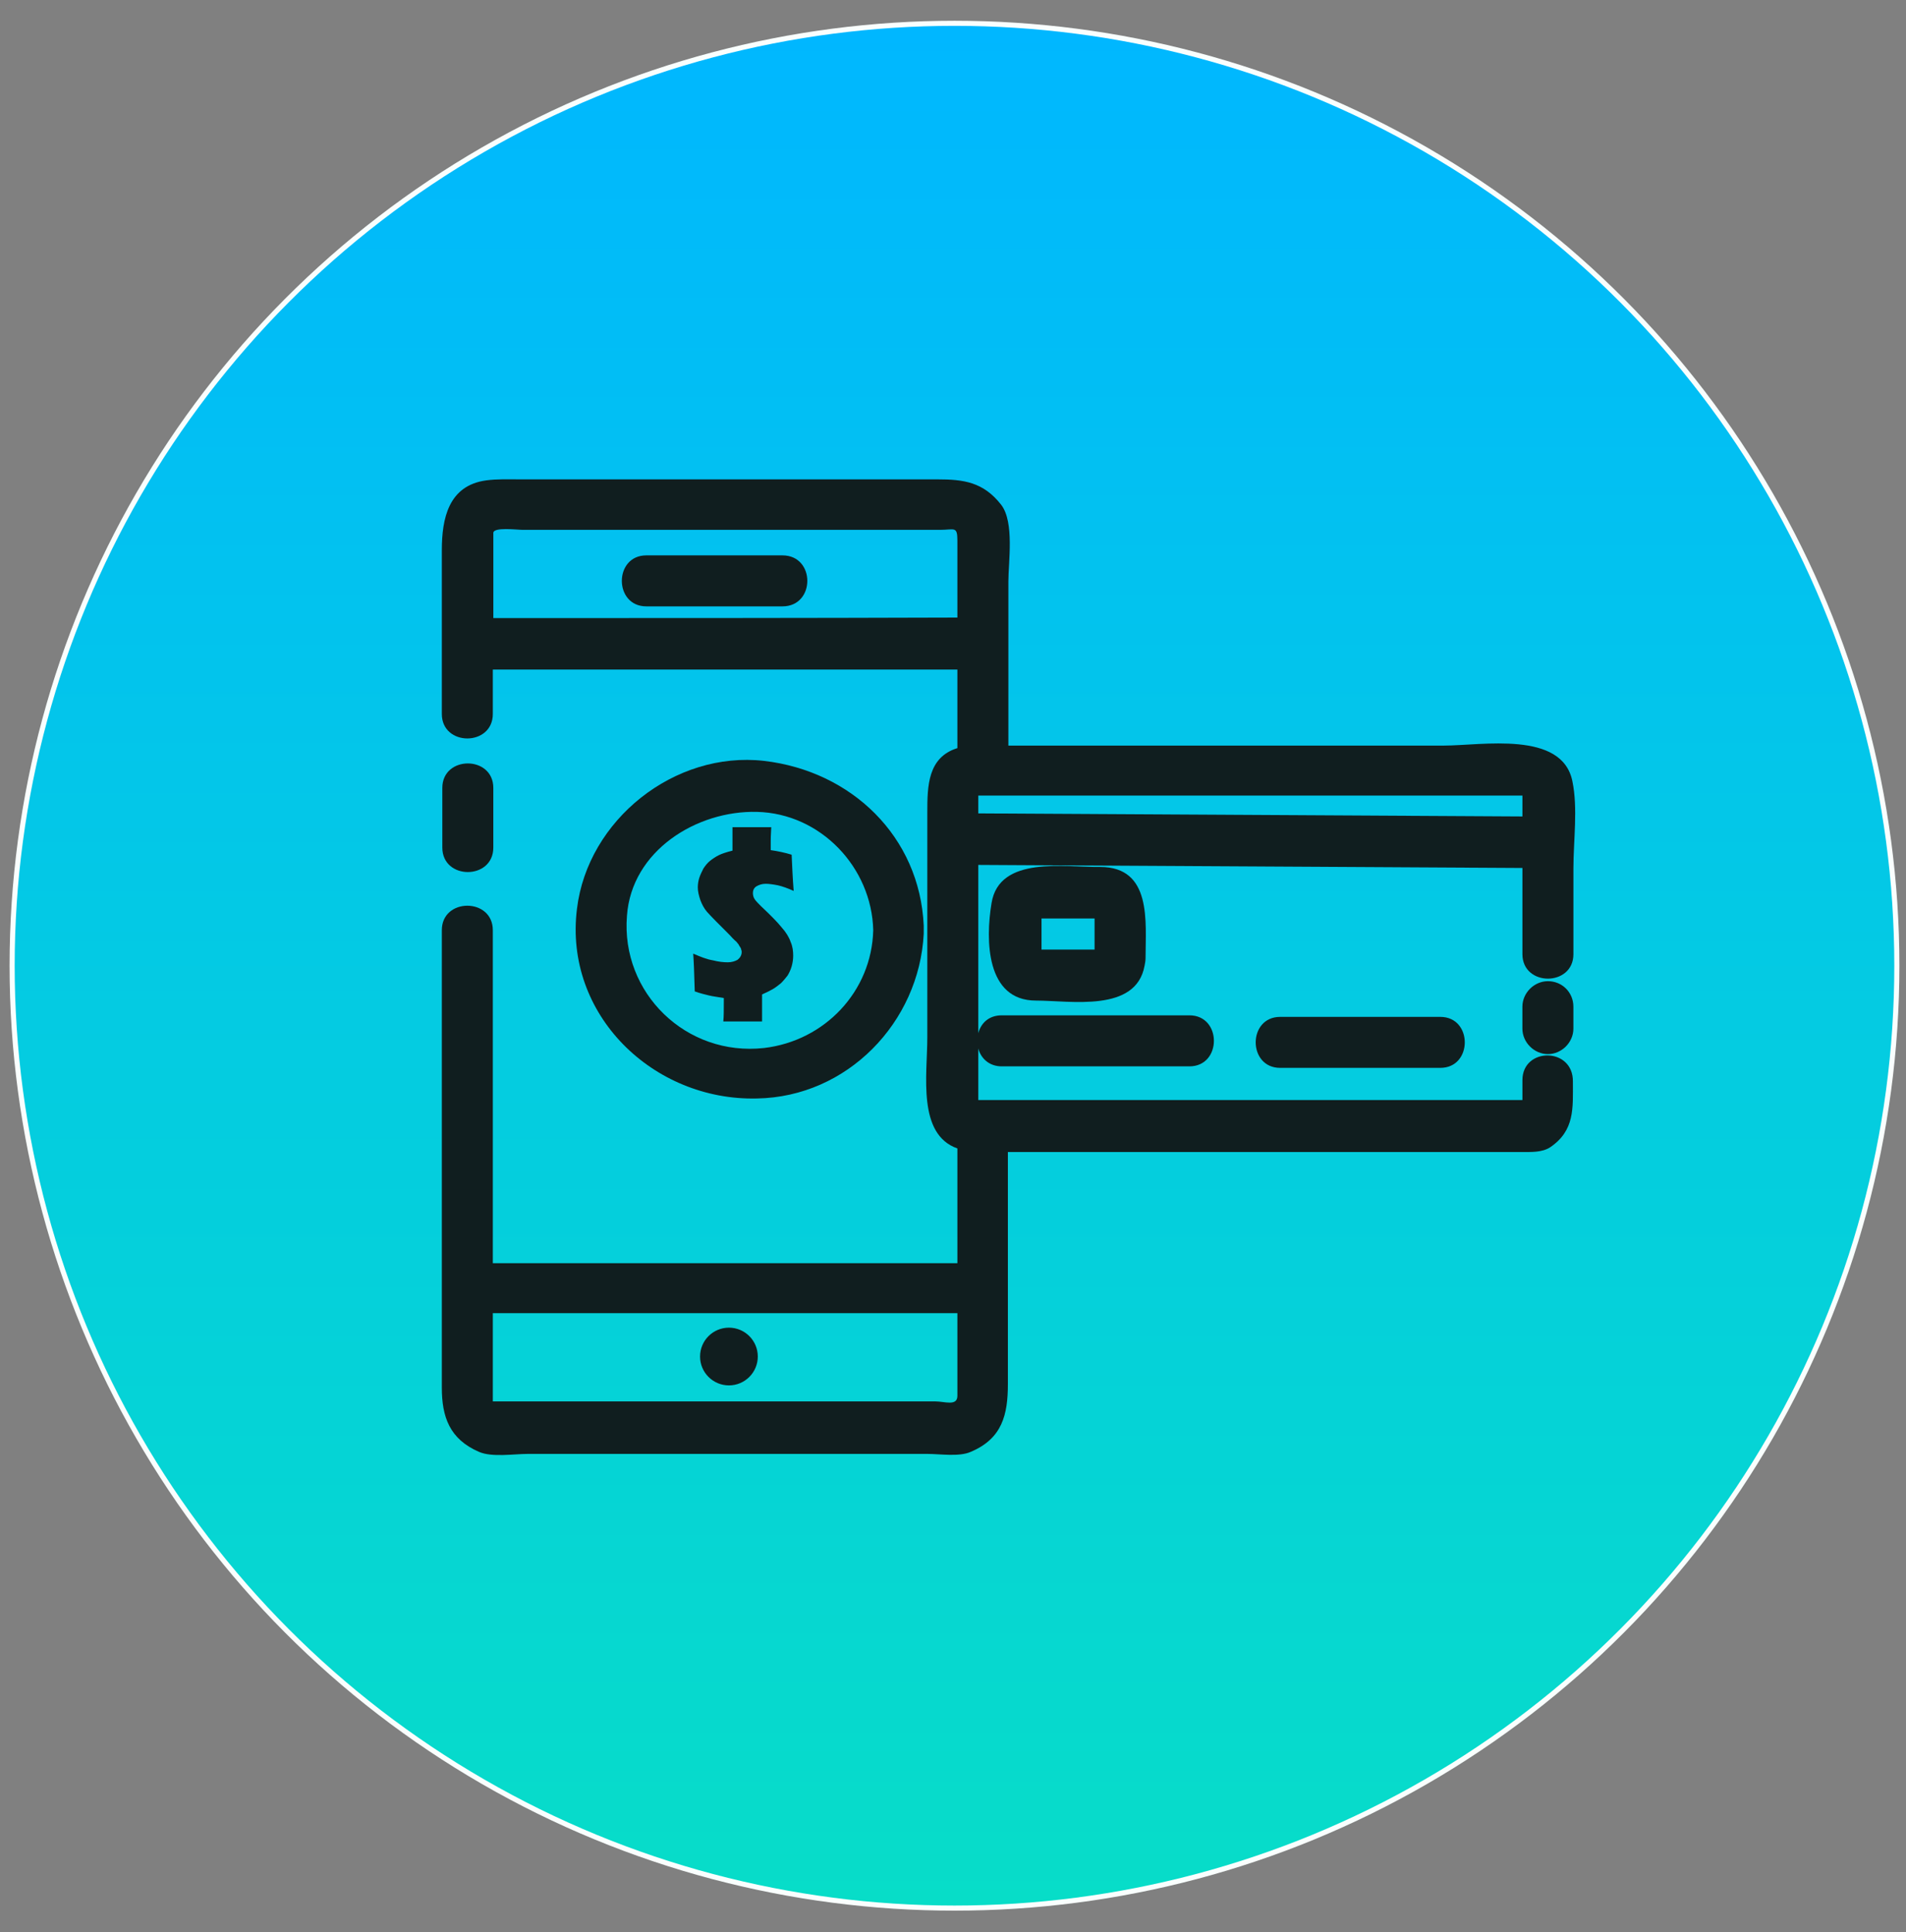
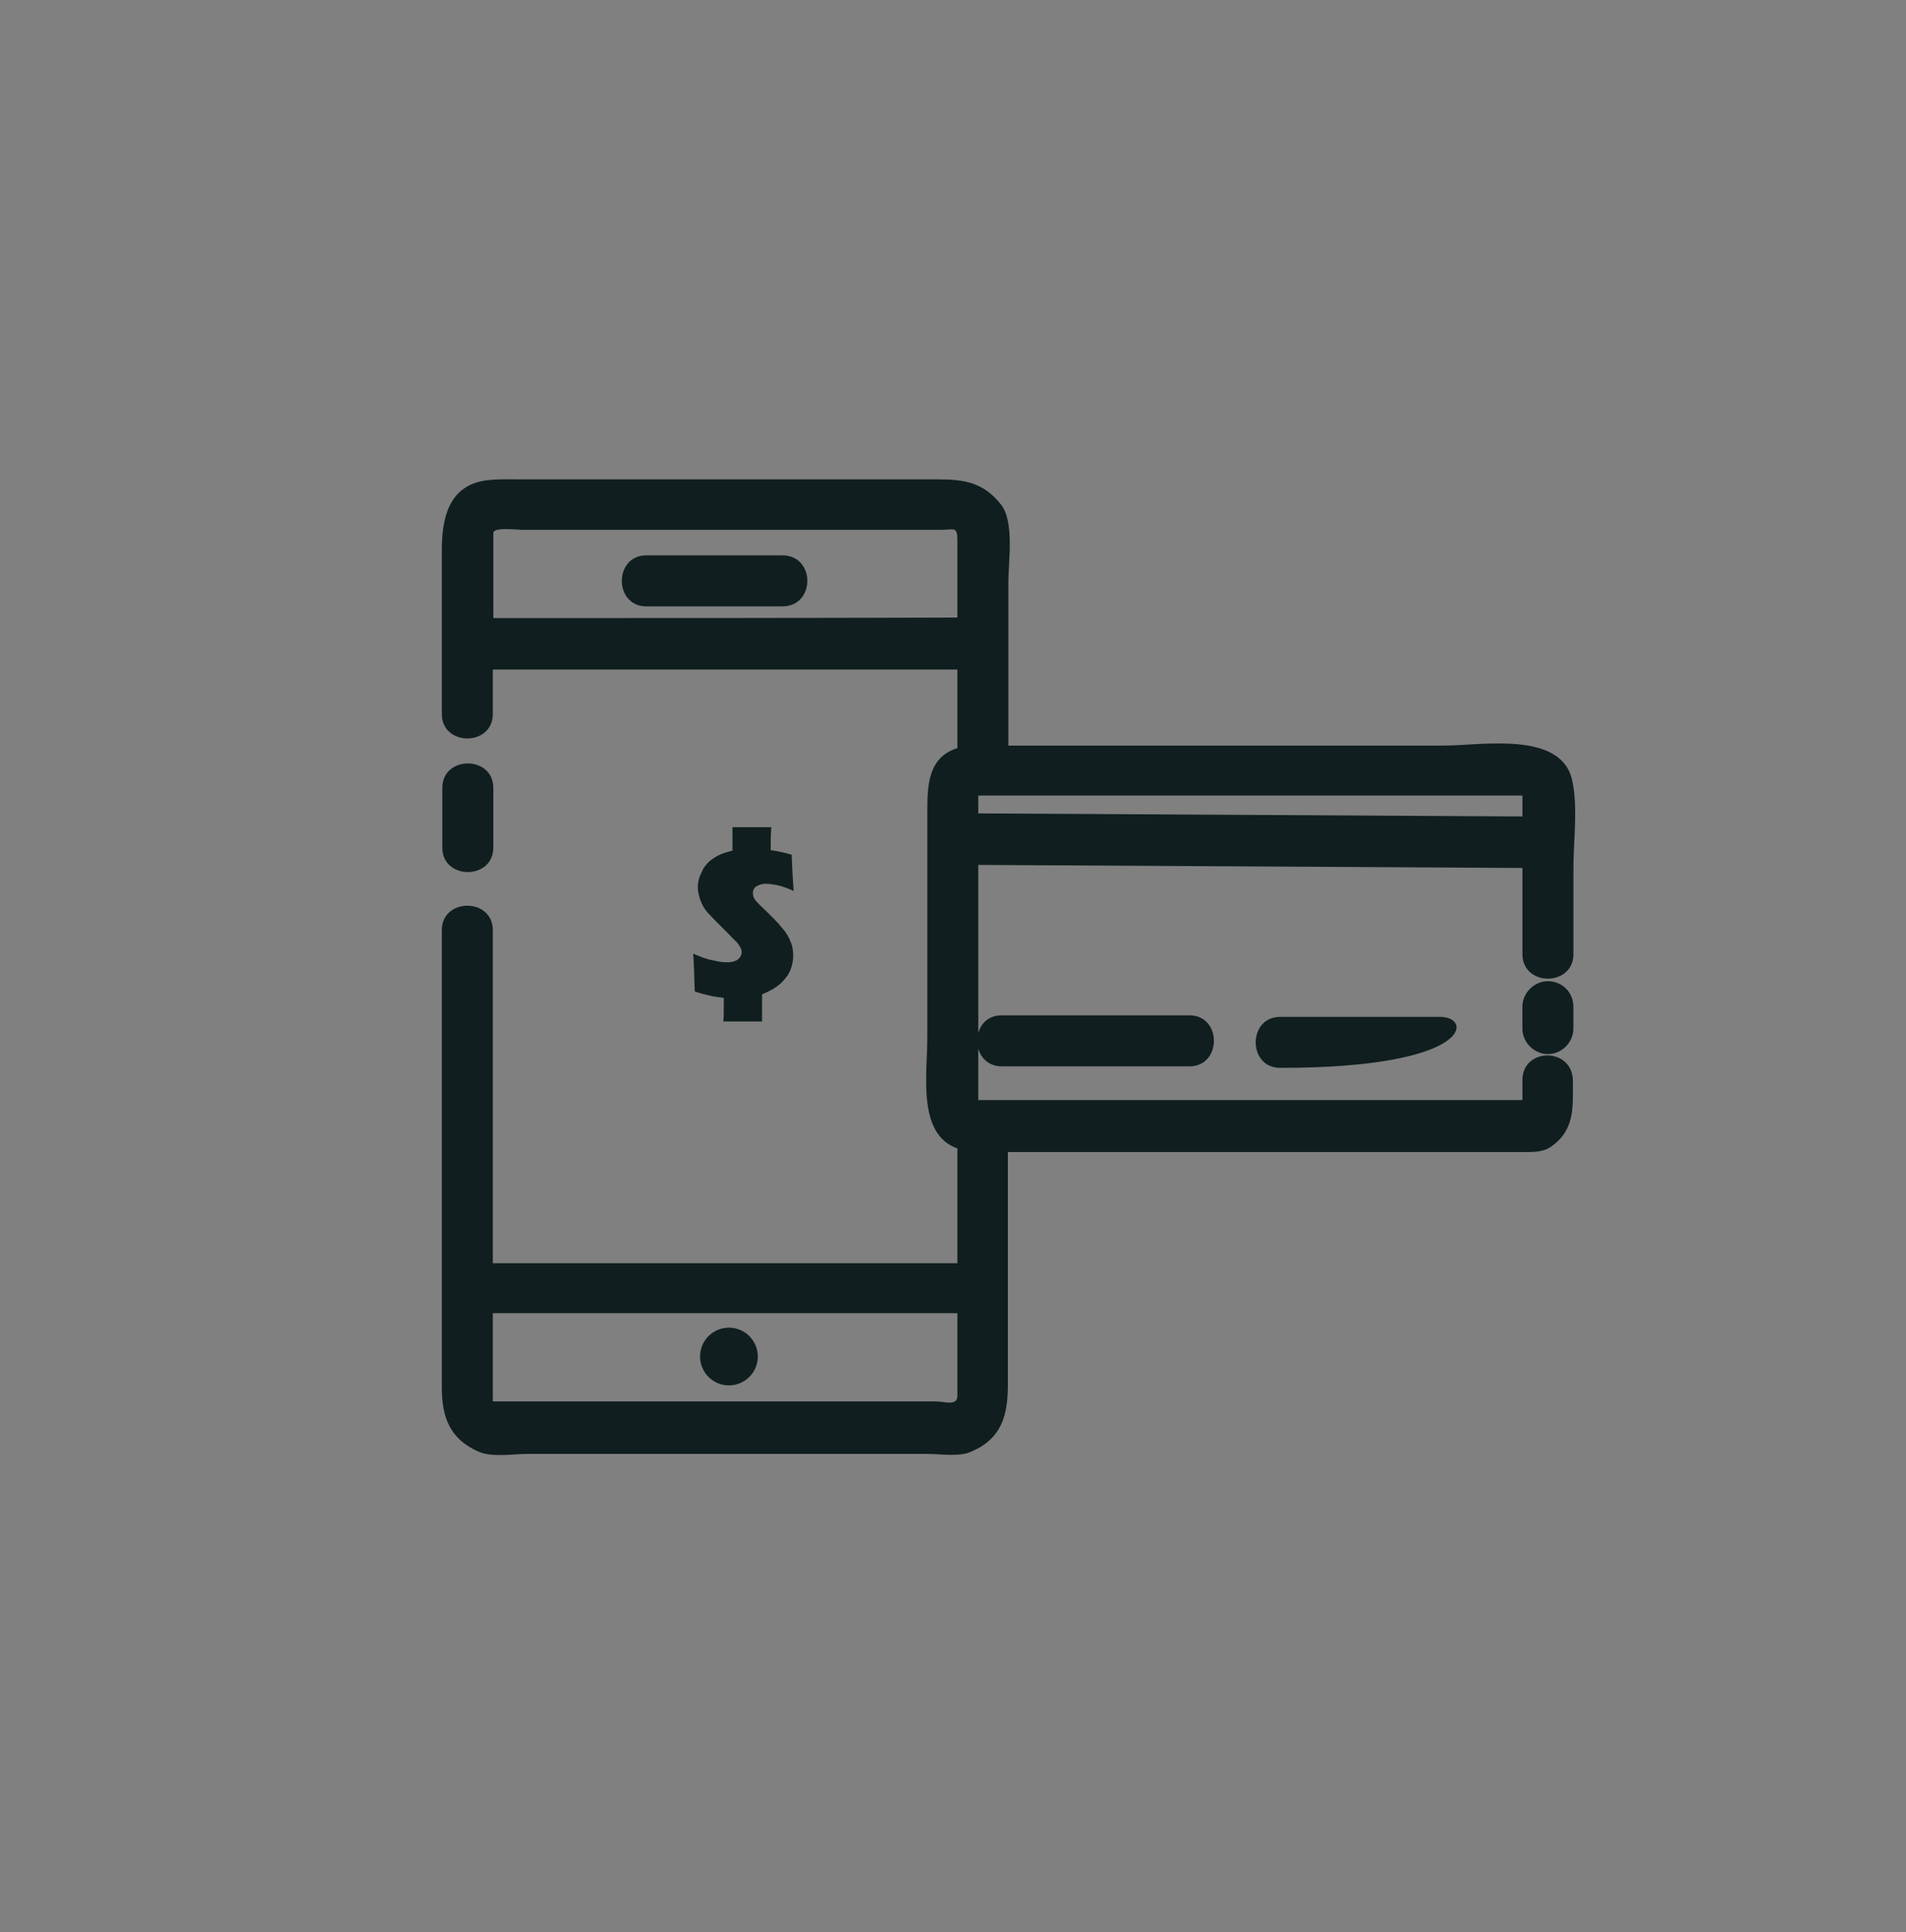
<svg xmlns="http://www.w3.org/2000/svg" width="73" height="74" viewBox="0 0 73 74" fill="none">
  <rect x="0" y="0" width="73" height="74" fill="#808080" stroke="none" />
-   <circle cx="36.557" cy="36.985" r="35.995" fill="white" stroke="#F9FFFE" stroke-width="0.39" />
-   <circle cx="36.557" cy="36.985" r="35.995" fill="url(#paint0_linear_2137_4407)" />
  <path d="M27.918 52.832C28.403 52.832 28.797 52.438 28.797 51.953C28.797 51.468 28.403 51.074 27.918 51.074C27.432 51.074 27.039 51.468 27.039 51.953C27.039 52.438 27.432 52.832 27.918 52.832Z" fill="#101E1F" stroke="#101E1F" stroke-width="0.453" stroke-miterlimit="10" />
  <path d="M26.55 36.523C26.824 36.641 27.058 36.738 27.293 36.777C27.527 36.836 27.703 36.855 27.879 36.855C28.015 36.855 28.152 36.816 28.25 36.758C28.347 36.68 28.406 36.582 28.406 36.465C28.406 36.426 28.406 36.406 28.387 36.367C28.387 36.328 28.367 36.309 28.347 36.27C28.328 36.25 28.308 36.211 28.289 36.172C28.25 36.133 28.23 36.094 28.211 36.074C28.191 36.055 28.093 35.977 27.957 35.82C27.527 35.391 27.234 35.098 27.078 34.922C26.961 34.785 26.883 34.629 26.824 34.473C26.765 34.297 26.726 34.141 26.726 33.984C26.726 33.867 26.746 33.73 26.785 33.613C26.824 33.496 26.883 33.379 26.941 33.262C27.019 33.145 27.097 33.047 27.195 32.969C27.293 32.891 27.41 32.812 27.527 32.754C27.644 32.695 27.82 32.637 28.054 32.578C28.054 32.5 28.054 32.441 28.054 32.422V32.148V31.68C28.347 31.68 28.601 31.68 28.797 31.68C29.012 31.68 29.265 31.68 29.539 31.68C29.519 31.992 29.519 32.168 29.519 32.207V32.559C29.793 32.598 30.066 32.656 30.32 32.734C30.34 33.184 30.359 33.633 30.398 34.121C30.183 34.023 29.968 33.945 29.793 33.906C29.597 33.867 29.441 33.848 29.324 33.848C29.187 33.848 29.07 33.887 28.972 33.945C28.875 34.004 28.836 34.102 28.836 34.199C28.836 34.277 28.855 34.375 28.914 34.453C28.972 34.531 29.05 34.609 29.148 34.707C29.5 35.039 29.773 35.312 29.929 35.508C30.105 35.703 30.222 35.898 30.281 36.074C30.359 36.25 30.379 36.426 30.379 36.602C30.379 36.738 30.359 36.875 30.32 37.012C30.281 37.148 30.222 37.266 30.164 37.363C30.086 37.461 30.008 37.559 29.91 37.656C29.812 37.734 29.715 37.812 29.617 37.871C29.519 37.93 29.363 38.008 29.187 38.086V38.613C29.187 38.789 29.187 38.945 29.187 39.121C28.894 39.121 28.66 39.121 28.484 39.121C28.308 39.121 28.054 39.121 27.703 39.121C27.722 38.926 27.722 38.691 27.722 38.398V38.223C27.508 38.184 27.312 38.164 27.156 38.125C27 38.086 26.824 38.047 26.609 37.969C26.59 37.266 26.57 36.777 26.55 36.523Z" fill="#101E1F" />
-   <path d="M37.976 34.59C37.742 35.996 37.761 38.321 39.676 38.321C41.004 38.321 43.504 38.789 43.836 36.992C43.855 36.895 43.875 36.797 43.875 36.68C43.875 35.313 44.129 33.203 42.136 33.203C40.808 33.223 38.269 32.754 37.976 34.59ZM39.89 36.367C39.89 36.309 39.89 36.27 39.89 36.211C39.89 35.859 39.89 35.508 39.89 35.176C40.086 35.176 40.261 35.176 40.457 35.176C40.945 35.176 41.433 35.176 41.922 35.176C41.922 35.274 41.922 35.371 41.922 35.469C41.922 35.762 41.922 36.074 41.922 36.367C41.726 36.367 41.551 36.367 41.355 36.367C40.867 36.367 40.379 36.367 39.89 36.367Z" fill="#101E1F" />
  <path d="M59.285 37.578C58.758 37.578 58.308 38.027 58.308 38.555C58.308 38.828 58.308 39.102 58.308 39.395C58.308 39.922 58.758 40.371 59.285 40.371C59.812 40.371 60.261 39.922 60.261 39.395C60.261 39.121 60.261 38.848 60.261 38.555C60.261 38.008 59.832 37.578 59.285 37.578Z" fill="#101E1F" />
  <path d="M58.309 41.367C58.309 41.621 58.309 41.875 58.309 42.129C58.211 42.129 58.094 42.129 57.996 42.129C57.059 42.129 56.102 42.129 55.164 42.129C52.117 42.129 49.09 42.129 46.043 42.129C43.465 42.129 40.867 42.129 38.289 42.129C38.016 42.129 37.742 42.129 37.469 42.129C37.469 41.465 37.469 40.801 37.469 40.156C37.566 40.527 37.879 40.84 38.367 40.84C40.77 40.84 43.152 40.84 45.555 40.84C46.805 40.84 46.805 38.886 45.555 38.886C43.152 38.886 40.77 38.886 38.367 38.886C37.859 38.886 37.566 39.199 37.469 39.57C37.469 37.422 37.469 35.273 37.469 33.125C44.422 33.164 51.355 33.203 58.309 33.242C58.309 34.336 58.309 35.449 58.309 36.543C58.309 37.793 60.262 37.793 60.262 36.543C60.262 35.449 60.262 34.355 60.262 33.261C60.262 32.187 60.438 30.957 60.223 29.922C59.832 27.969 56.746 28.555 55.301 28.555C49.734 28.555 44.168 28.555 38.621 28.555C38.621 26.465 38.621 24.355 38.621 22.265C38.621 21.523 38.855 20 38.348 19.336C37.664 18.457 36.902 18.359 35.906 18.359C30.574 18.359 25.242 18.359 19.91 18.359C19.48 18.359 19.051 18.34 18.621 18.398C17.176 18.594 16.922 19.863 16.922 21.074C16.922 23.164 16.922 25.254 16.922 27.344C16.922 28.594 18.875 28.594 18.875 27.344C18.875 26.777 18.875 26.211 18.875 25.644C24.812 25.644 30.73 25.644 36.668 25.644C36.668 26.64 36.668 27.637 36.668 28.652C35.535 29.004 35.516 30.098 35.516 31.113C35.516 33.984 35.516 36.855 35.516 39.726C35.516 41.172 35.125 43.437 36.668 43.984C36.668 45.449 36.668 46.914 36.668 48.379C30.73 48.379 24.812 48.379 18.875 48.379C18.875 47.793 18.875 47.187 18.875 46.601C18.875 42.949 18.875 39.277 18.875 35.625C18.875 34.375 16.922 34.375 16.922 35.625C16.922 40.469 16.922 45.293 16.922 50.136C16.922 51.133 16.922 52.148 16.922 53.144C16.922 54.258 17.215 55.117 18.348 55.605C18.836 55.82 19.695 55.683 20.203 55.683C21.434 55.683 22.664 55.683 23.895 55.683C26.707 55.683 29.52 55.683 32.332 55.683C33.406 55.683 34.461 55.683 35.535 55.683C35.984 55.683 36.746 55.801 37.176 55.605C38.387 55.097 38.602 54.179 38.602 53.008C38.602 51.797 38.602 50.605 38.602 49.394C38.602 47.636 38.602 45.879 38.602 44.121C40.32 44.121 42.039 44.121 43.758 44.121C47.508 44.121 51.238 44.121 54.988 44.121C56.082 44.121 57.176 44.121 58.289 44.121C58.641 44.121 59.051 44.14 59.363 43.945C60.32 43.301 60.242 42.441 60.242 41.426C60.262 40.097 58.309 40.097 58.309 41.367ZM36.668 53.457C36.668 53.867 36.18 53.672 35.828 53.672C30.496 53.672 25.145 53.672 19.812 53.672C19.5 53.672 19.188 53.672 18.875 53.672C18.875 53.672 18.875 52.715 18.875 52.676C18.875 51.875 18.875 51.094 18.875 50.293C24.812 50.293 30.73 50.293 36.668 50.293C36.668 51.347 36.668 52.402 36.668 53.457ZM56.648 30.469C57.195 30.469 57.762 30.469 58.309 30.469C58.309 30.547 58.309 30.625 58.309 30.723C58.309 30.898 58.309 31.094 58.309 31.269C51.355 31.23 44.422 31.191 37.469 31.152C37.469 30.918 37.469 30.703 37.469 30.469C38.152 30.469 38.836 30.469 39.5 30.469C45.223 30.469 50.945 30.469 56.648 30.469ZM18.895 23.672C18.895 22.578 18.895 21.504 18.895 20.41C18.895 20.176 19.812 20.293 20.027 20.293C21.199 20.293 22.391 20.293 23.562 20.293C26.668 20.293 29.754 20.293 32.859 20.293C33.914 20.293 34.969 20.293 36.004 20.293C36.551 20.293 36.668 20.137 36.668 20.703C36.668 21.68 36.668 22.676 36.668 23.652C30.75 23.672 24.812 23.672 18.895 23.672Z" fill="#101E1F" />
-   <path d="M49.031 38.945C47.781 38.945 47.781 40.898 49.031 40.898C51.082 40.898 53.113 40.898 55.164 40.898C56.414 40.898 56.414 38.945 55.164 38.945C53.113 38.945 51.062 38.945 49.031 38.945Z" fill="#101E1F" />
+   <path d="M49.031 38.945C47.781 38.945 47.781 40.898 49.031 40.898C56.414 40.898 56.414 38.945 55.164 38.945C53.113 38.945 51.062 38.945 49.031 38.945Z" fill="#101E1F" />
  <path d="M18.894 32.461C18.894 31.699 18.894 30.938 18.894 30.176C18.894 28.926 16.941 28.926 16.941 30.176C16.941 30.938 16.941 31.699 16.941 32.461C16.941 33.711 18.894 33.711 18.894 32.461Z" fill="#101E1F" />
-   <path d="M35.379 35.762C35.379 35.723 35.379 35.664 35.379 35.605C35.379 35.547 35.379 35.508 35.379 35.449C35.223 32.031 32.605 29.531 29.265 29.141C25.828 28.75 22.508 31.406 22.098 34.805C21.59 38.867 25.027 42.168 28.992 42.07C32.449 42.012 35.203 39.16 35.379 35.762ZM24.012 35.078C24.187 32.578 26.687 31.035 28.992 31.094C31.433 31.152 33.387 33.223 33.445 35.625C33.387 37.969 31.59 39.863 29.265 40.137C26.277 40.469 23.777 38.027 24.012 35.078Z" fill="#101E1F" />
  <path d="M29.969 21.27C28.23 21.27 26.492 21.27 24.754 21.27C23.504 21.27 23.504 23.223 24.754 23.223C26.492 23.223 28.23 23.223 29.969 23.223C31.238 23.223 31.238 21.27 29.969 21.27Z" fill="#101E1F" />
  <defs>
    <linearGradient id="paint0_linear_2137_4407" x1="36.557" y1="0.99" x2="36.557" y2="72.98" gradientUnits="userSpaceOnUse">
      <stop stop-color="#00B7FF" />
      <stop offset="1" stop-color="#07DDC8" />
    </linearGradient>
  </defs>
</svg>